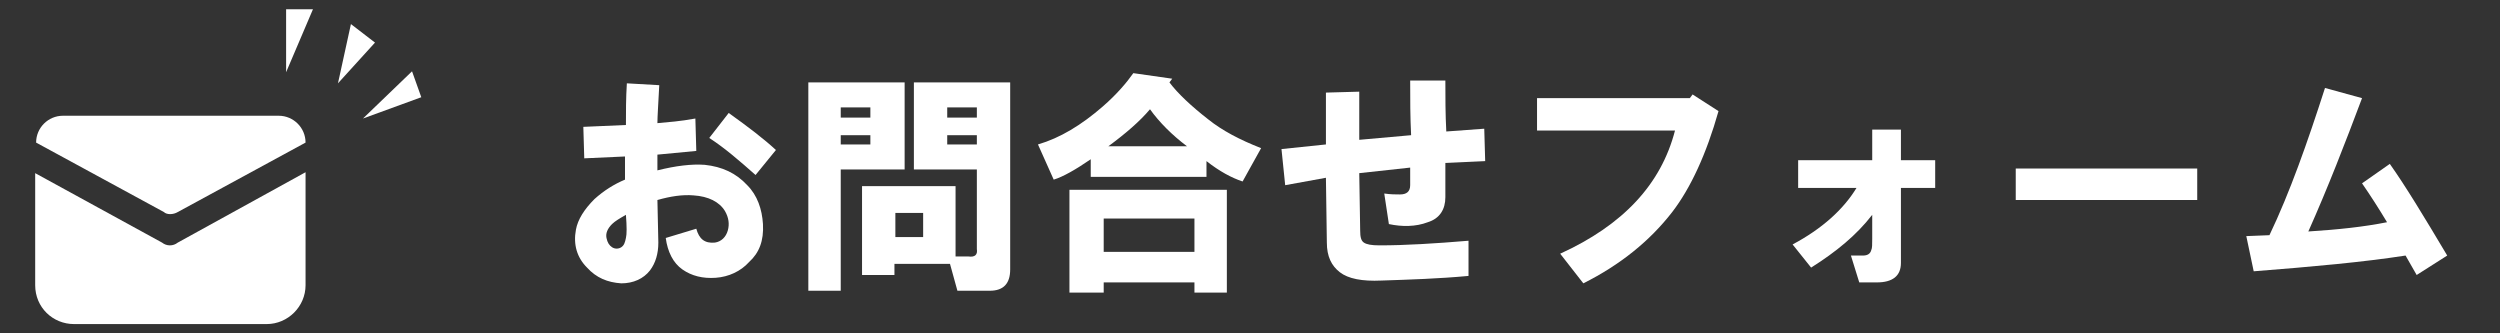
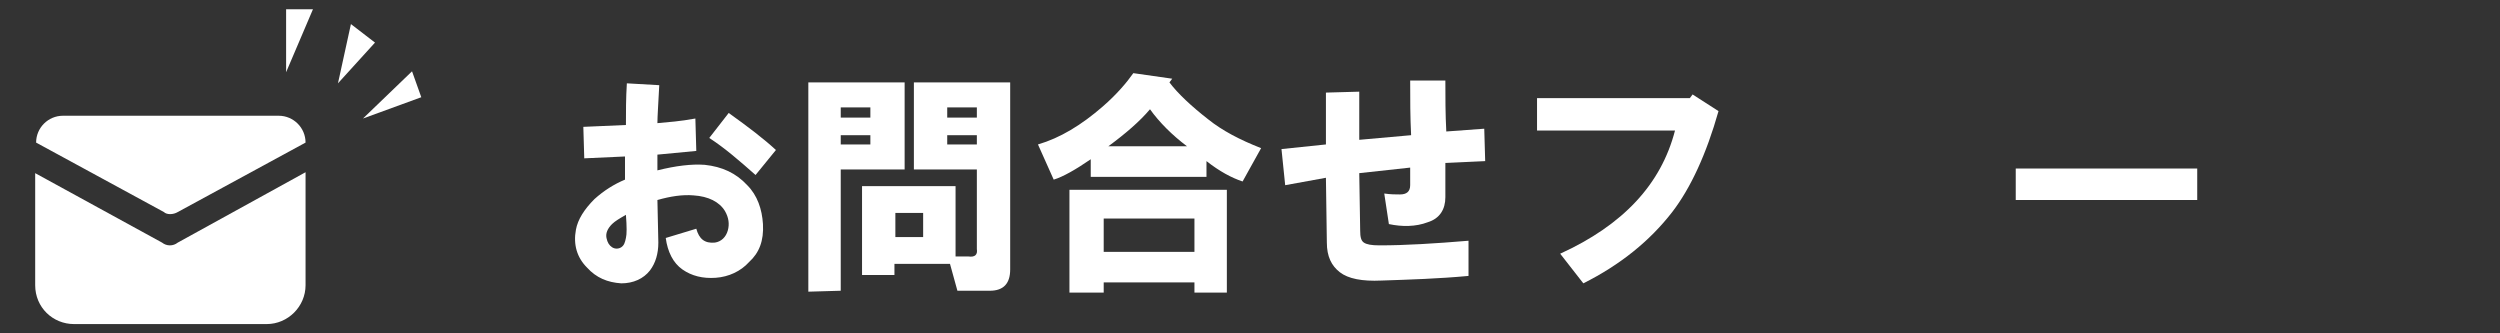
<svg xmlns="http://www.w3.org/2000/svg" version="1.1" id="レイヤー_1" x="0px" y="0px" width="270px" height="36px" viewBox="63 6 270 36" style="enable-background:new 63 6 270 36;" xml:space="preserve">
  <rect x="63" y="6" width="270" height="36" fill="#333333" stroke="none" />
  <style type="text/css">
	.st0{enable-background:new    ;}
	.st1{fill:#FFFFFF;}
</style>
  <g class="st0">
    <path class="st1" d="M130.5,25.4v-2.5l-4.4,0.2l-0.1-3.4l4.6-0.2c0-1.4,0-2.9,0.1-4.5l3.5,0.2c-0.1,2-0.2,3.4-0.2,4.1   c1.1-0.1,2.5-0.2,4.1-0.5l0.1,3.5l-4.2,0.4v1.7c2-0.5,3.7-0.7,5.1-0.6c1.9,0.2,3.4,0.9,4.6,2.2c1.1,1.1,1.6,2.6,1.7,4.2   c0.1,1.8-0.4,3.1-1.5,4.1c-0.9,1-2.2,1.6-3.6,1.7c-1.4,0.1-2.6-0.2-3.6-0.9c-1-0.7-1.6-1.9-1.8-3.4l3.3-1c0.3,1.1,0.9,1.6,2,1.5   c0.7-0.1,1.2-0.6,1.4-1.3c0.2-0.7,0.1-1.4-0.3-2.1c-0.6-1-1.8-1.6-3.4-1.7c-1.2-0.1-2.5,0.1-3.9,0.5l0.1,4.6c0,1.2-0.3,2.2-0.9,3   c-0.7,0.9-1.8,1.4-3.1,1.4c-1.5-0.1-2.7-0.6-3.7-1.7c-1.1-1.1-1.5-2.5-1.2-4.1c0.2-1.1,0.9-2.2,2-3.3   C128.2,26.6,129.3,25.9,130.5,25.4z M130.6,29.2c-0.7,0.4-1.2,0.7-1.5,1c-0.5,0.5-0.7,1-0.6,1.5c0.1,0.5,0.3,0.8,0.6,1   c0.3,0.2,0.7,0.2,1,0c0.3-0.2,0.4-0.5,0.5-1C130.7,31.3,130.7,30.5,130.6,29.2z M139.6,20.9l2.1-2.7c2.1,1.5,3.8,2.8,5.1,4   l-2.2,2.7C142.9,23.4,141.3,22,139.6,20.9z" />
-     <path class="st1" d="M150.3,37.5V14.9h10.4v9.4h-6.9v13.1H150.3z M153.8,18.7h3.2v-1.1h-3.2V18.7z M153.8,21.6h3.2v-1h-3.2V21.6z    M168.5,32.9v-8.6h-6.8v-9.4h10.4v20.2c0,1.5-0.7,2.3-2.2,2.3h-3.5l-0.8-2.9h-6v1.2h-3.5v-9.6h10.1v7.6h1.4   C168.3,33.8,168.6,33.5,168.5,32.9z M159.7,31.6h3V29h-3V31.6z M165.3,18.7h3.2v-1.1h-3.2V18.7z M165.3,21.6h3.2v-1h-3.2V21.6z" />
+     <path class="st1" d="M150.3,37.5V14.9h10.4v9.4h-6.9v13.1z M153.8,18.7h3.2v-1.1h-3.2V18.7z M153.8,21.6h3.2v-1h-3.2V21.6z    M168.5,32.9v-8.6h-6.8v-9.4h10.4v20.2c0,1.5-0.7,2.3-2.2,2.3h-3.5l-0.8-2.9h-6v1.2h-3.5v-9.6h10.1v7.6h1.4   C168.3,33.8,168.6,33.5,168.5,32.9z M159.7,31.6h3V29h-3V31.6z M165.3,18.7h3.2v-1.1h-3.2V18.7z M165.3,21.6h3.2v-1h-3.2V21.6z" />
    <path class="st1" d="M199.2,22l-2,3.6c-1.2-0.4-2.5-1.1-3.9-2.2v1.7h-12.5v-1.9c-1.6,1.1-3,1.9-4,2.2l-1.7-3.8   c2.4-0.7,4.7-2.1,7-4.1c1.5-1.3,2.6-2.6,3.3-3.6l4.2,0.6l-0.3,0.4c0.9,1.2,2.4,2.6,4.2,4C195,20.1,196.9,21.1,199.2,22z    M178.5,37.6V26.5h17v11.1H192v-1.1h-9.8v1.1H178.5z M182.2,33.2h9.8v-3.6h-9.8V33.2z M182.7,21.8h8.5c-1.6-1.2-3-2.6-4-4   C186.1,19.1,184.6,20.4,182.7,21.8z" />
    <path class="st1" d="M201.8,26l-0.4-3.9l4.8-0.5v-5.6l3.6-0.1v5.2l5.6-0.5c-0.1-2-0.1-3.9-0.1-5.9h3.8c0,1.8,0,3.6,0.1,5.5l4.1-0.3   l0.1,3.5l-4.3,0.2v3.7c0,1.3-0.6,2.3-1.9,2.7c-1.3,0.5-2.8,0.5-4.2,0.2l-0.5-3.3c0.7,0.1,1.2,0.1,1.7,0.1c0.7,0,1.1-0.3,1.1-1v-1.9   l-5.5,0.6l0.1,6.2c0,0.7,0.1,1.1,0.4,1.3c0.3,0.2,0.8,0.3,1.7,0.3c2.8,0,6-0.2,9.6-0.5v3.8c-3.2,0.3-6.4,0.4-9.4,0.5   c-2.1,0.1-3.6-0.2-4.5-0.9c-0.9-0.7-1.4-1.7-1.4-3.2l-0.1-7L201.8,26z" />
    <path class="st1" d="M229,16.6h16.5l0.3-0.4l2.8,1.8c-1.3,4.6-3,8.3-5,10.9c-2.4,3.1-5.6,5.7-9.6,7.7l-2.5-3.2   c6.8-3.1,10.9-7.5,12.4-13.3H229V16.6z" />
-     <path class="st1" d="M256.6,32.4c3.2-1.7,5.5-3.8,6.9-6.1h-6.3v-3h8V20h3.1v3.3h3.7v3h-3.7v8.1c0,1.4-0.9,2.1-2.6,2.1h-1.9   l-0.9-2.9h1.3c0.5,0,0.8-0.2,0.9-0.6c0.1-0.2,0.1-0.6,0.1-1.2v-2.6c-1.7,2.2-3.9,4-6.6,5.7L256.6,32.4z" />
    <path class="st1" d="M280.7,24.2h19.6v3.4h-19.6V24.2z" />
-     <path class="st1" d="M305.6,31.5l2.5-0.1c2.2-4.6,4.1-10,6-15.9l4,1.1c-1.8,4.8-3.7,9.7-5.8,14.4c3.2-0.2,6-0.5,8.5-1   c-0.9-1.5-1.8-2.9-2.7-4.2l3-2.1c1.7,2.4,3.7,5.7,6.2,9.9l-3.3,2.1l-1.2-2.1c-4.5,0.7-10,1.2-16.4,1.7L305.6,31.5z" />
  </g>
  <g>
    <path class="st1" d="M82.2,28.9L96,21.4l0,0c0-1.6-1.3-2.9-2.9-2.9H69.8c-1.6,0-2.9,1.3-2.9,2.9l0,0l13.8,7.5   C81,29.2,81.7,29.2,82.2,28.9z" />
    <g>
      <path class="st1" d="M80.5,32.2l-13.7-7.5v12.1c0,2.4,1.9,4.2,4.2,4.2h20.8c2.3,0,4.2-1.9,4.2-4.2V24.6l-13.8,7.6    C81.7,32.6,81,32.6,80.5,32.2z" />
      <g>
        <g>
          <path class="st1" d="M107.5,13.7l-5.3,5.1l6.3-2.3L107.5,13.7z M100.9,8.6L99.5,15l4-4.4L100.9,8.6z M93.9,13.8l2.9-6.8h-2.9      V13.8z" />
        </g>
      </g>
    </g>
  </g>
</svg>